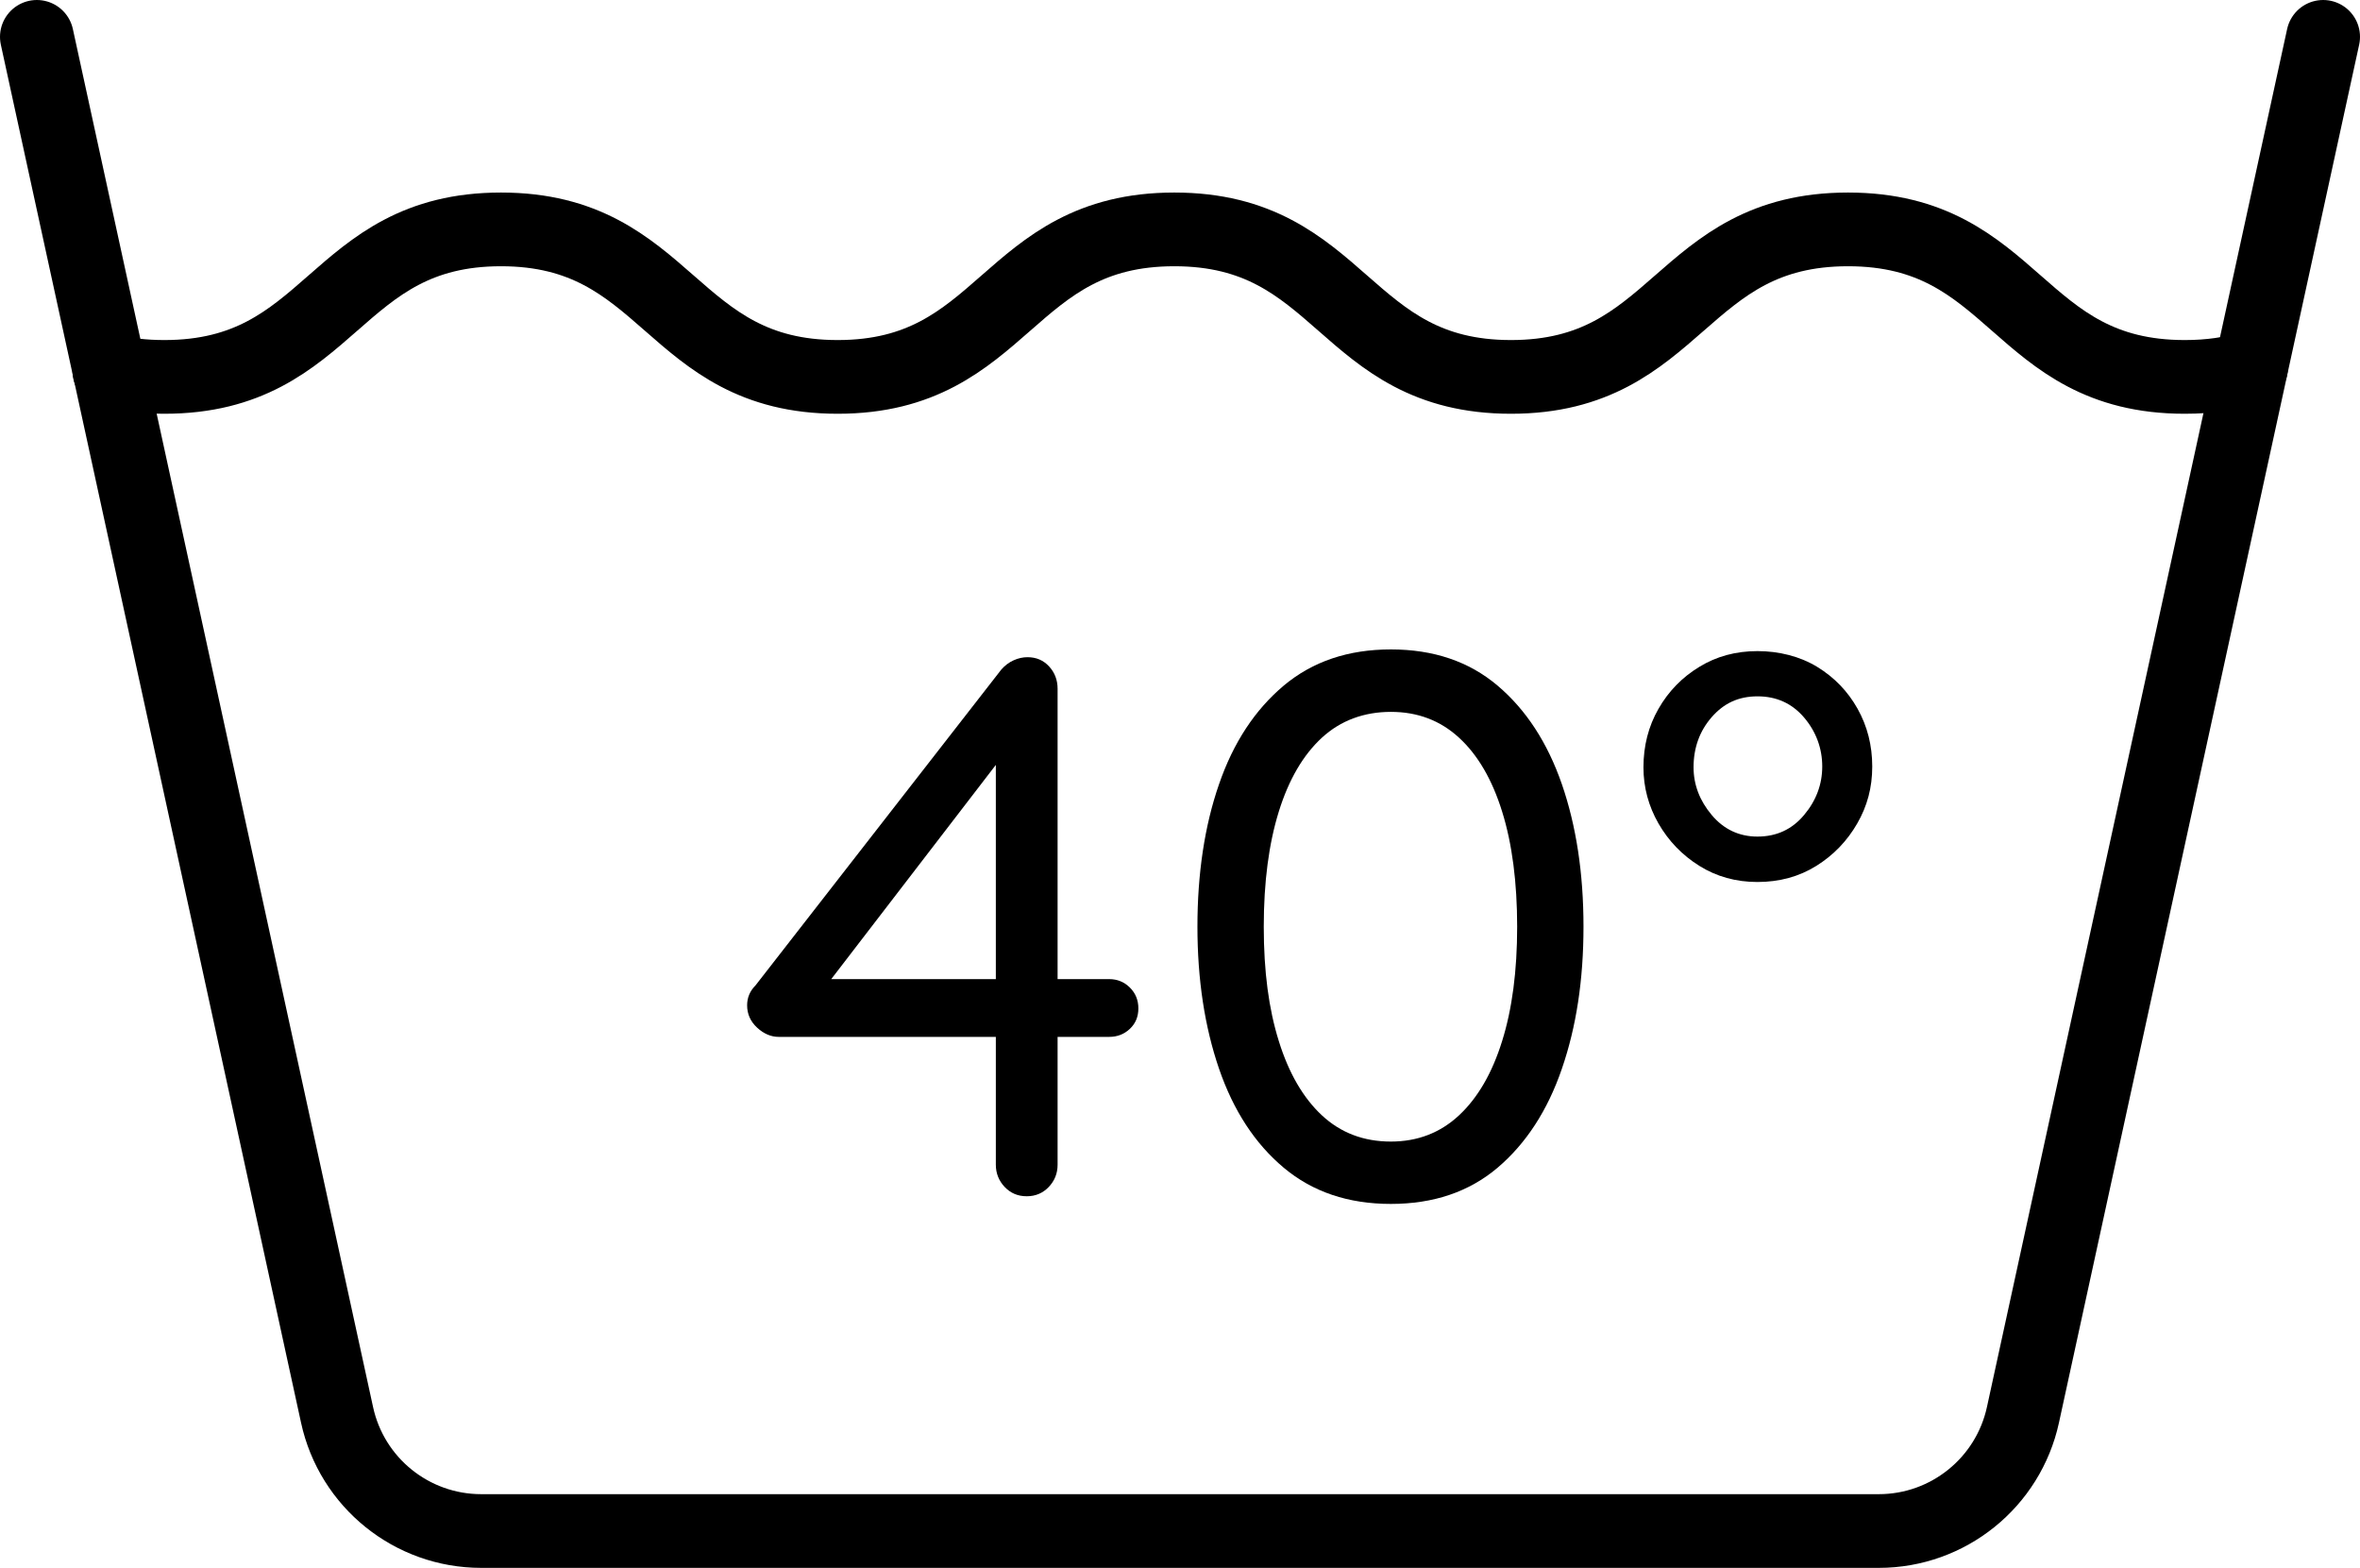
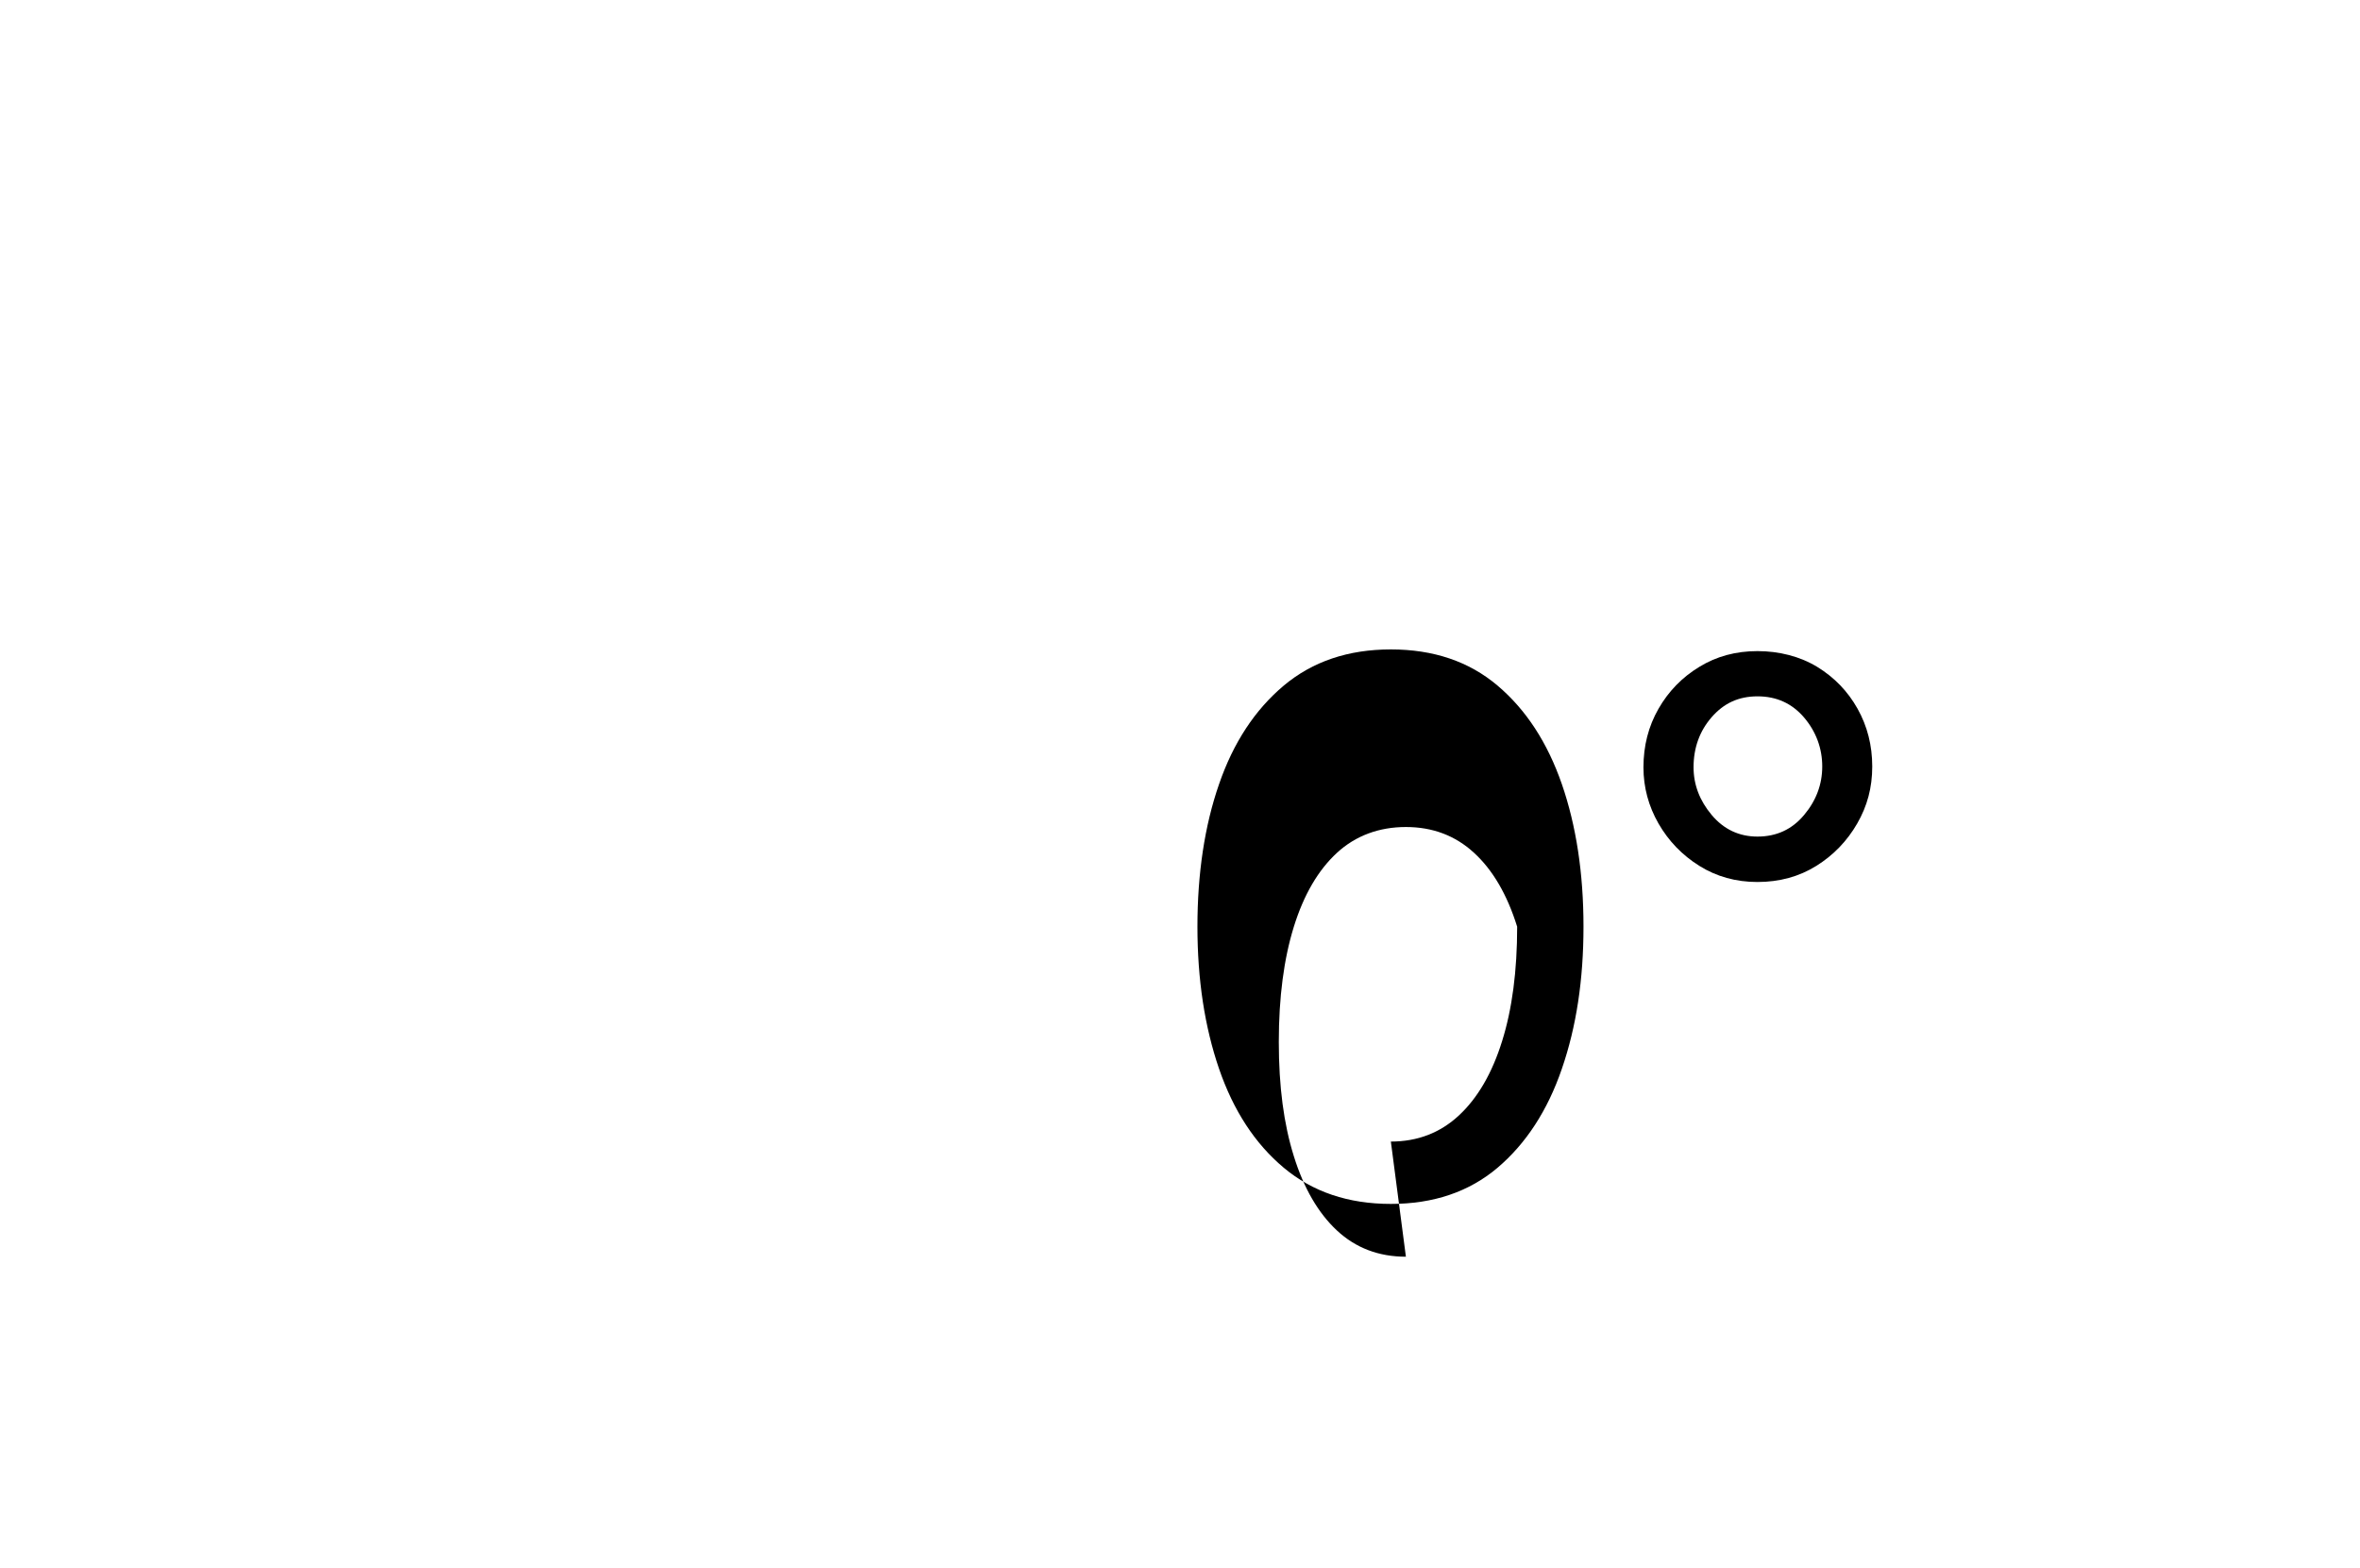
<svg xmlns="http://www.w3.org/2000/svg" id="Ebene_2" data-name="Ebene 2" viewBox="0 0 236.94 157.41">
  <defs>
    <style>
      .cls-1 {
        fill: none;
        stroke: #000;
        stroke-linecap: round;
        stroke-linejoin: round;
        stroke-width: 7.4px;
      }
    </style>
  </defs>
  <g id="Icons">
    <g>
      <g>
-         <path d="M103.07,120.1c-.88,0-1.61-.31-2.2-.93-.59-.62-.89-1.37-.89-2.24v-42.29l1.24.54-18.48,24.05-.31-.93h28.92c.82,0,1.52.28,2.09.85.57.57.85,1.26.85,2.09s-.28,1.51-.85,2.05c-.57.54-1.26.81-2.09.81h-33.17c-.77,0-1.5-.31-2.17-.93-.67-.62-1-1.37-1-2.24,0-.77.28-1.44.85-2.01l24.67-31.7c.36-.41.77-.72,1.24-.93.46-.21.93-.31,1.39-.31.88,0,1.6.31,2.17.93.57.62.85,1.37.85,2.24v47.78c0,.88-.3,1.62-.89,2.24-.59.62-1.33.93-2.2.93Z" />
-         <path d="M139.64,120.87c-4.28,0-7.86-1.21-10.75-3.63-2.89-2.42-5.05-5.73-6.5-9.94-1.44-4.2-2.17-8.96-2.17-14.27s.72-10.13,2.17-14.3c1.44-4.18,3.61-7.47,6.5-9.9,2.89-2.42,6.47-3.63,10.75-3.63s7.85,1.21,10.71,3.63c2.86,2.42,5.01,5.72,6.46,9.9,1.44,4.18,2.17,8.94,2.17,14.3s-.72,10.06-2.17,14.27c-1.44,4.2-3.6,7.51-6.46,9.94-2.86,2.42-6.43,3.63-10.71,3.63ZM139.64,114.61c2.68,0,4.96-.88,6.84-2.63,1.88-1.75,3.33-4.24,4.33-7.46,1.01-3.22,1.51-7.05,1.51-11.48s-.5-8.34-1.51-11.56c-1-3.22-2.45-5.7-4.33-7.42-1.88-1.73-4.16-2.59-6.84-2.59s-5.04.86-6.92,2.59c-1.88,1.73-3.33,4.2-4.33,7.42-1,3.22-1.51,7.07-1.51,11.56s.5,8.26,1.51,11.48c1,3.22,2.45,5.71,4.33,7.46,1.88,1.75,4.19,2.63,6.92,2.63Z" />
+         <path d="M139.64,120.87c-4.28,0-7.86-1.21-10.75-3.63-2.89-2.42-5.05-5.73-6.5-9.94-1.44-4.2-2.17-8.96-2.17-14.27s.72-10.13,2.17-14.3c1.44-4.18,3.61-7.47,6.5-9.9,2.89-2.42,6.47-3.63,10.75-3.63s7.85,1.21,10.71,3.63c2.86,2.42,5.01,5.72,6.46,9.9,1.44,4.18,2.17,8.94,2.17,14.3s-.72,10.06-2.17,14.27c-1.44,4.2-3.6,7.51-6.46,9.94-2.86,2.42-6.43,3.63-10.71,3.63ZM139.64,114.61c2.68,0,4.96-.88,6.84-2.63,1.88-1.75,3.33-4.24,4.33-7.46,1.01-3.22,1.51-7.05,1.51-11.48c-1-3.22-2.45-5.7-4.33-7.42-1.88-1.73-4.16-2.59-6.84-2.59s-5.04.86-6.92,2.59c-1.88,1.73-3.33,4.2-4.33,7.42-1,3.22-1.51,7.07-1.51,11.56s.5,8.26,1.51,11.48c1,3.22,2.45,5.71,4.33,7.46,1.88,1.75,4.19,2.63,6.92,2.63Z" />
        <path d="M176.45,88.55c-2.17,0-4.11-.54-5.84-1.62-1.73-1.08-3.09-2.5-4.1-4.25-1-1.75-1.51-3.63-1.51-5.64,0-2.16.5-4.12,1.51-5.88,1-1.75,2.37-3.16,4.1-4.21,1.73-1.06,3.67-1.58,5.84-1.58s4.26.53,5.99,1.58c1.73,1.06,3.08,2.46,4.06,4.21.98,1.75,1.47,3.69,1.47,5.8s-.5,3.97-1.51,5.72c-1.01,1.75-2.37,3.17-4.1,4.25-1.73,1.08-3.7,1.62-5.92,1.62ZM176.45,83.99c1.91,0,3.47-.72,4.68-2.17,1.21-1.44,1.82-3.07,1.82-4.87s-.61-3.49-1.82-4.91c-1.21-1.42-2.77-2.13-4.68-2.13s-3.39.7-4.6,2.09c-1.21,1.39-1.82,3.07-1.82,5.03,0,1.75.61,3.35,1.82,4.79,1.21,1.44,2.75,2.17,4.6,2.17Z" />
      </g>
      <g>
-         <path class="cls-1" d="M233.24,3.7l-30.14,138.35c-1.48,6.8-7.51,11.66-14.47,11.66H48.31c-6.96,0-12.99-4.85-14.47-11.66L3.7,3.7" />
-         <path class="cls-1" d="M10.98,37.25h.04c1.63.37,3.41.59,5.48.59,16.92,0,16.92-14.81,33.8-14.81s16.92,14.81,33.8,14.81,16.88-14.81,33.8-14.81,16.92,14.81,33.8,14.81,16.92-14.81,33.84-14.81,16.88,14.81,33.8,14.81c2.55,0,4.74-.33,6.66-.93" />
-       </g>
+         </g>
    </g>
  </g>
</svg>